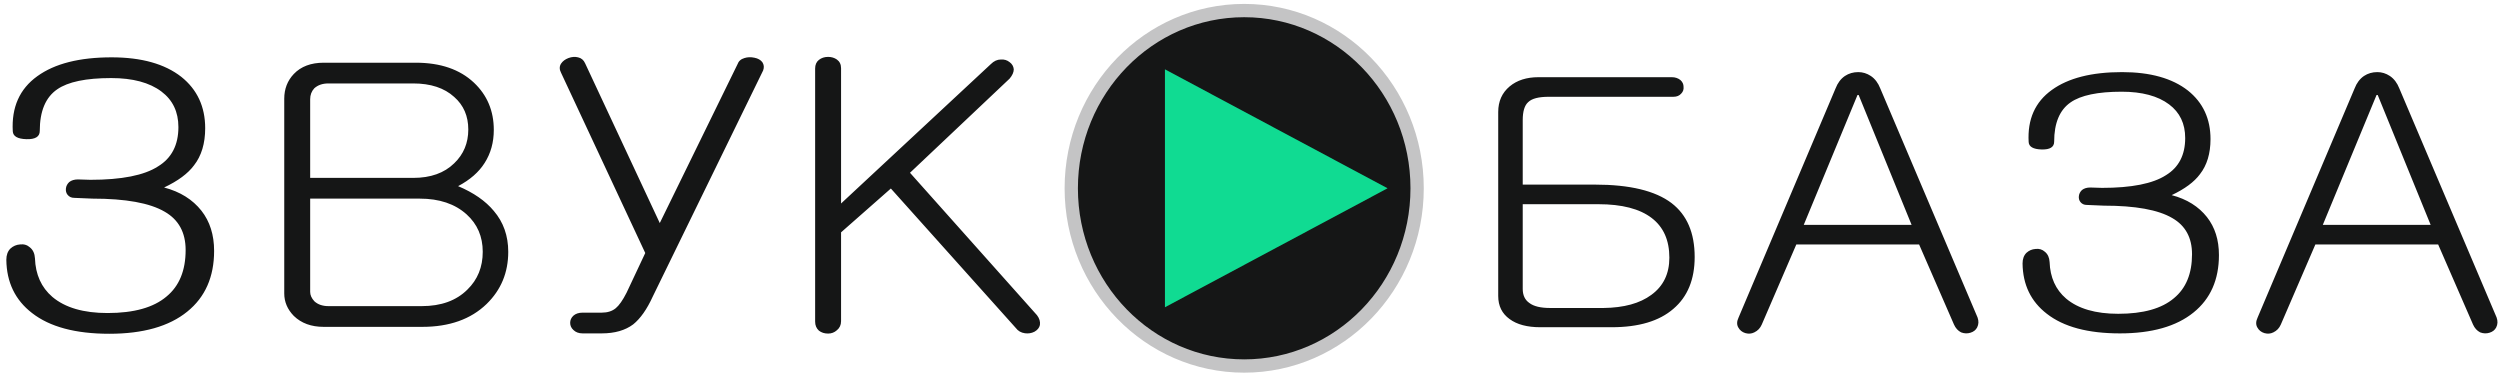
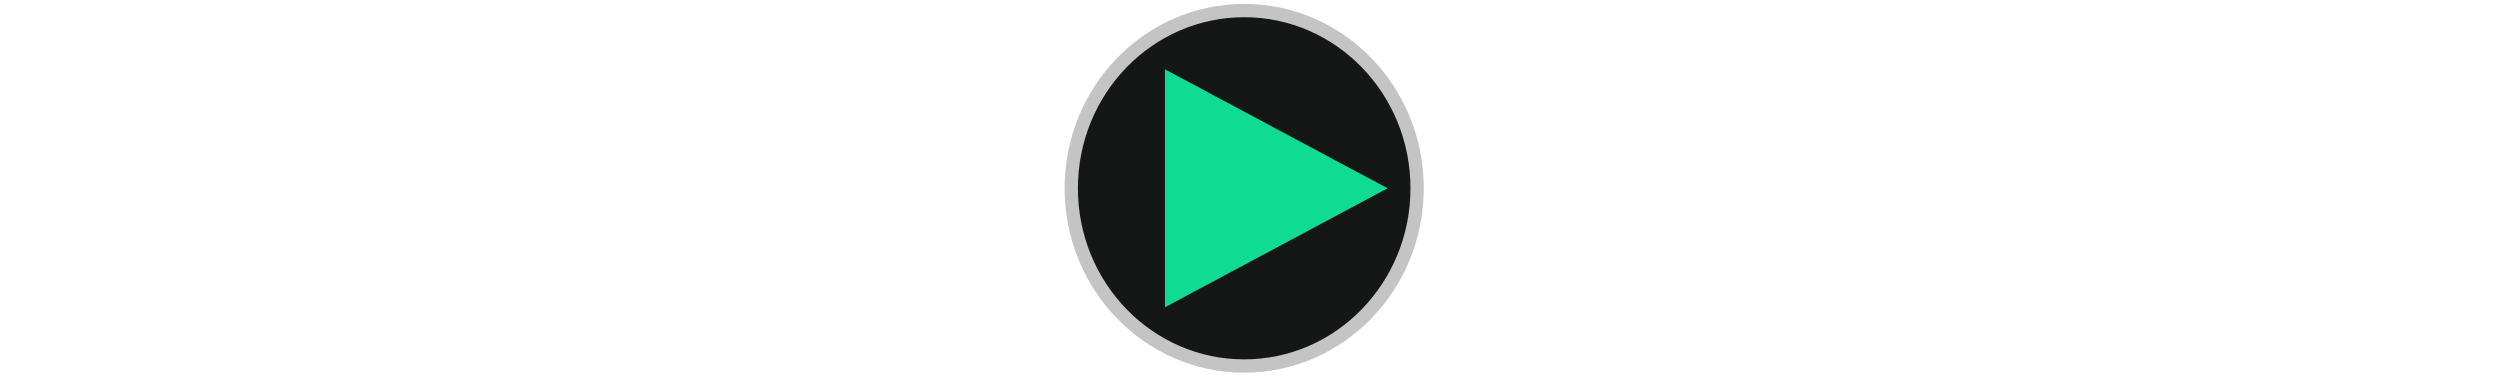
<svg xmlns="http://www.w3.org/2000/svg" width="565" height="85" viewBox="0 0 565 85" fill="none">
  <g clip-path="url(#clip0_4616_197870)">
-     <path fill-rule="evenodd" clip-rule="evenodd" d="M1.432 58.714C1.495 63.805 3.433 67.811 7.243 70.746C11.245 73.87 17.058 75.432 24.694 75.432C32.315 75.432 38.207 73.769 42.321 70.428C46.372 67.16 48.389 62.575 48.389 56.704C48.389 53.074 47.429 50.051 45.524 47.622C43.522 45.091 40.72 43.327 37.086 42.372C40.208 40.897 42.465 39.234 43.843 37.369C45.524 35.228 46.372 32.423 46.372 28.981C46.372 24.122 44.579 20.246 40.977 17.368C37.23 14.433 31.963 12.958 25.223 12.958C17.954 12.958 12.367 14.375 8.428 17.224C4.425 20.102 2.584 24.252 2.888 29.675C2.952 30.803 3.977 31.396 5.978 31.454C7.98 31.512 8.988 30.89 8.988 29.588C8.988 25.134 10.301 21.996 12.927 20.189C15.36 18.497 19.427 17.643 25.126 17.643C29.994 17.643 33.788 18.655 36.478 20.68C39.039 22.604 40.32 25.279 40.32 28.721C40.32 32.77 38.783 35.734 35.725 37.6C32.603 39.625 27.496 40.637 20.435 40.637L17.618 40.55C16.801 40.55 16.145 40.753 15.649 41.143C15.216 41.548 14.96 42.025 14.896 42.59C14.832 43.153 14.96 43.645 15.28 44.035C15.649 44.484 16.145 44.715 16.769 44.715L20.9 44.889C28.409 44.889 33.852 45.872 37.23 47.853C40.384 49.661 41.953 52.553 41.953 56.501C41.953 61.144 40.512 64.643 37.631 67.015C34.701 69.502 30.266 70.746 24.31 70.746C18.883 70.746 14.72 69.531 11.838 67.102C9.34 64.961 8.028 62.04 7.9 58.381C7.836 57.297 7.467 56.487 6.779 55.923C6.154 55.359 5.402 55.128 4.521 55.243C3.705 55.301 2.984 55.605 2.36 56.169C1.736 56.791 1.432 57.644 1.432 58.714ZM73.157 14.172C70.275 14.172 68.018 15.025 66.401 16.717C64.96 18.236 64.24 20.102 64.24 22.314V66.306C64.24 68.23 64.96 69.922 66.401 71.397C68.098 73.046 70.339 73.87 73.157 73.87H95.427C101.559 73.87 106.41 72.149 109.98 68.693C113.231 65.525 114.864 61.606 114.864 56.907C114.864 53.291 113.775 50.211 111.598 47.666C109.725 45.409 107.035 43.544 103.529 42.069C106.218 40.651 108.219 38.902 109.532 36.819C110.909 34.664 111.598 32.177 111.598 29.357C111.598 25.047 110.092 21.49 107.099 18.67C103.913 15.676 99.526 14.172 93.97 14.172H73.157ZM93.394 40.203H70.099V22.415C70.099 21.461 70.403 20.637 71.028 19.957C71.844 19.219 72.901 18.858 74.214 18.858H93.394C97.317 18.858 100.406 19.87 102.648 21.909C104.777 23.775 105.834 26.233 105.834 29.27C105.834 32.322 104.777 34.867 102.648 36.906C100.406 39.104 97.317 40.203 93.394 40.203ZM95.315 69.184H74.23C72.917 69.184 71.844 68.823 71.044 68.085C70.419 67.405 70.099 66.697 70.099 65.974V44.889H94.851C99.286 44.889 102.824 46.075 105.45 48.447C107.883 50.645 109.1 53.465 109.1 56.907C109.1 60.348 107.947 63.197 105.626 65.453C103.128 67.941 99.686 69.184 95.315 69.184ZM126.791 16.428L145.827 57.181L141.601 66.162C140.736 67.868 139.92 69.025 139.167 69.647C138.351 70.327 137.294 70.659 135.981 70.659H131.658C130.794 70.659 130.105 70.891 129.593 71.339C129.097 71.802 128.857 72.337 128.857 72.959C128.857 73.581 129.097 74.13 129.593 74.579C130.105 75.085 130.794 75.345 131.658 75.345H135.981C138.927 75.345 141.297 74.665 143.106 73.306C144.739 71.99 146.212 69.893 147.525 67.015L172.469 15.922C172.725 15.243 172.661 14.621 172.292 14.057C171.908 13.551 171.316 13.203 170.499 13.044C169.683 12.871 168.946 12.9 168.258 13.117C167.441 13.348 166.913 13.825 166.657 14.563L149.11 50.413L132.235 14.303C131.915 13.579 131.386 13.117 130.634 12.958C129.945 12.784 129.225 12.842 128.473 13.117C127.72 13.406 127.16 13.825 126.791 14.389C126.407 15.011 126.407 15.691 126.791 16.428ZM184.22 15.488V72.684C184.22 73.537 184.508 74.202 185.069 74.723C185.645 75.171 186.333 75.388 187.15 75.388C187.902 75.388 188.574 75.143 189.135 74.636C189.76 74.13 190.08 73.45 190.08 72.597V52.51L201.335 42.604L229.577 74.13C230.073 74.795 230.762 75.2 231.642 75.316C232.395 75.417 233.099 75.316 233.787 74.969C234.476 74.579 234.892 74.072 235.02 73.45C235.132 72.713 234.924 71.975 234.364 71.238L205.657 39.046L228.168 17.773C228.792 17.036 229.112 16.327 229.112 15.662C229.048 14.982 228.728 14.447 228.168 14.042C227.608 13.594 226.951 13.392 226.199 13.449C225.382 13.449 224.629 13.796 223.941 14.476L190.08 45.988V15.402C190.08 14.548 189.76 13.898 189.135 13.449C188.574 13.059 187.902 12.856 187.15 12.856C186.333 12.856 185.645 13.088 185.069 13.536C184.508 13.984 184.22 14.635 184.22 15.488ZM338.597 25.305V66.899C338.597 69.141 339.46 70.876 341.169 72.107C342.834 73.337 345.134 73.952 348.1 73.952H364.262C370.36 73.952 375.005 72.558 378.199 69.783C381.391 67.063 382.996 63.154 382.996 58.083C382.996 52.629 381.255 48.569 377.76 45.89C374.097 43.115 368.332 41.721 360.463 41.721H344.136V27.15C344.136 25.182 344.544 23.815 345.377 23.077C346.209 22.271 347.737 21.874 349.992 21.874H378.184C378.955 21.874 379.545 21.628 379.954 21.15C380.377 20.726 380.544 20.207 380.483 19.619C380.483 19.031 380.257 18.525 379.772 18.088C379.243 17.664 378.592 17.446 377.836 17.446H347.677C345.013 17.446 342.849 18.143 341.185 19.523C339.46 20.972 338.597 22.899 338.597 25.305ZM362.385 69.605H350.34C348.206 69.605 346.648 69.236 345.649 68.484C344.635 67.787 344.136 66.721 344.136 65.286V46.15H361.235C366.547 46.15 370.572 47.189 373.281 49.266C375.944 51.303 377.275 54.283 377.275 58.233C377.275 61.869 375.914 64.671 373.205 66.639C370.602 68.567 367.001 69.55 362.385 69.605ZM407.646 50.825L419.797 21.464H420.054L432.024 50.825H407.646ZM414.834 19.988L392.922 71.751C392.513 72.612 392.483 73.35 392.846 73.993C393.194 74.635 393.724 75.059 394.435 75.278C395.147 75.483 395.828 75.442 396.478 75.114C397.25 74.745 397.81 74.157 398.158 73.35L405.966 55.253H433.719L441.603 73.35C441.966 74.157 442.495 74.745 443.207 75.114C443.918 75.387 444.614 75.415 445.325 75.196C446.037 74.977 446.536 74.581 446.838 73.993C447.187 73.296 447.217 72.558 446.929 71.751L424.942 19.988C424.458 18.758 423.762 17.815 422.809 17.172C421.916 16.584 420.977 16.297 419.979 16.297C418.844 16.297 417.845 16.584 416.952 17.172C416.014 17.815 415.303 18.758 414.834 19.988ZM457.098 59.545C457.159 64.356 458.99 68.143 462.591 70.917C466.374 73.87 471.868 75.346 479.086 75.346C486.288 75.346 491.857 73.774 495.746 70.617C499.575 67.528 501.481 63.195 501.481 57.645C501.481 54.214 500.573 51.358 498.773 49.061C496.881 46.669 494.233 45.002 490.798 44.1C493.749 42.705 495.882 41.133 497.184 39.37C498.773 37.347 499.575 34.695 499.575 31.442C499.575 26.85 497.88 23.186 494.475 20.466C490.934 17.692 485.956 16.297 479.585 16.297C472.715 16.297 467.434 17.637 463.711 20.33C459.928 23.05 458.188 26.973 458.475 32.099C458.536 33.165 459.504 33.725 461.396 33.78C463.287 33.834 464.241 33.246 464.241 32.016C464.241 27.807 465.482 24.84 467.963 23.132C470.263 21.533 474.107 20.726 479.494 20.726C484.094 20.726 487.681 21.683 490.223 23.597C492.644 25.414 493.854 27.943 493.854 31.196C493.854 35.024 492.402 37.826 489.511 39.589C486.561 41.502 481.733 42.459 475.06 42.459L472.397 42.377C471.625 42.377 471.005 42.569 470.536 42.938C470.127 43.32 469.885 43.772 469.825 44.304C469.764 44.838 469.885 45.302 470.188 45.671C470.536 46.095 471.005 46.314 471.595 46.314L475.499 46.478C482.596 46.478 487.741 47.407 490.934 49.28C493.915 50.989 495.398 53.722 495.398 57.454C495.398 61.841 494.036 65.149 491.312 67.391C488.543 69.742 484.352 70.917 478.722 70.917C473.592 70.917 469.658 69.769 466.934 67.473C464.574 65.45 463.333 62.689 463.212 59.231C463.151 58.206 462.803 57.44 462.152 56.907C461.562 56.374 460.851 56.155 460.019 56.265C459.247 56.319 458.566 56.606 457.976 57.139C457.386 57.727 457.098 58.534 457.098 59.545ZM524.951 50.825L537.103 21.464H537.36L549.33 50.825H524.951ZM532.139 19.988L510.228 71.751C509.819 72.612 509.789 73.35 510.152 73.993C510.5 74.635 511.03 75.059 511.741 75.278C512.452 75.483 513.133 75.442 513.784 75.114C514.556 74.745 515.115 74.157 515.464 73.35L523.272 55.253H551.025L558.908 73.35C559.272 74.157 559.801 74.745 560.513 75.114C561.224 75.387 561.92 75.415 562.631 75.196C563.342 74.977 563.842 74.581 564.144 73.993C564.492 73.296 564.523 72.558 564.235 71.751L542.248 19.988C541.764 18.758 541.068 17.815 540.114 17.172C539.222 16.584 538.283 16.297 537.285 16.297C536.149 16.297 535.151 16.584 534.258 17.172C533.32 17.815 532.609 18.758 532.139 19.988Z" fill="#151616" />
    <path fill-rule="evenodd" clip-rule="evenodd" d="M281.187 2.387C302.771 2.387 320.269 20.37 320.269 42.553C320.269 64.736 302.771 82.72 281.187 82.72C259.602 82.72 242.104 64.736 242.104 42.553C242.104 20.37 259.602 2.387 281.187 2.387Z" fill="#151616" stroke="#C4C4C5" stroke-width="3.005" />
    <path fill-rule="evenodd" clip-rule="evenodd" d="M313.587 42.553L288.431 55.996L263.277 69.439V42.553V15.666L288.431 29.109L313.587 42.553Z" fill="#10DB92" />
  </g>
  <defs>
    <clipPath id="clip0_4616_197870">
      <rect width="564.999" height="84.338" fill="white" />
    </clipPath>
  </defs>
</svg>